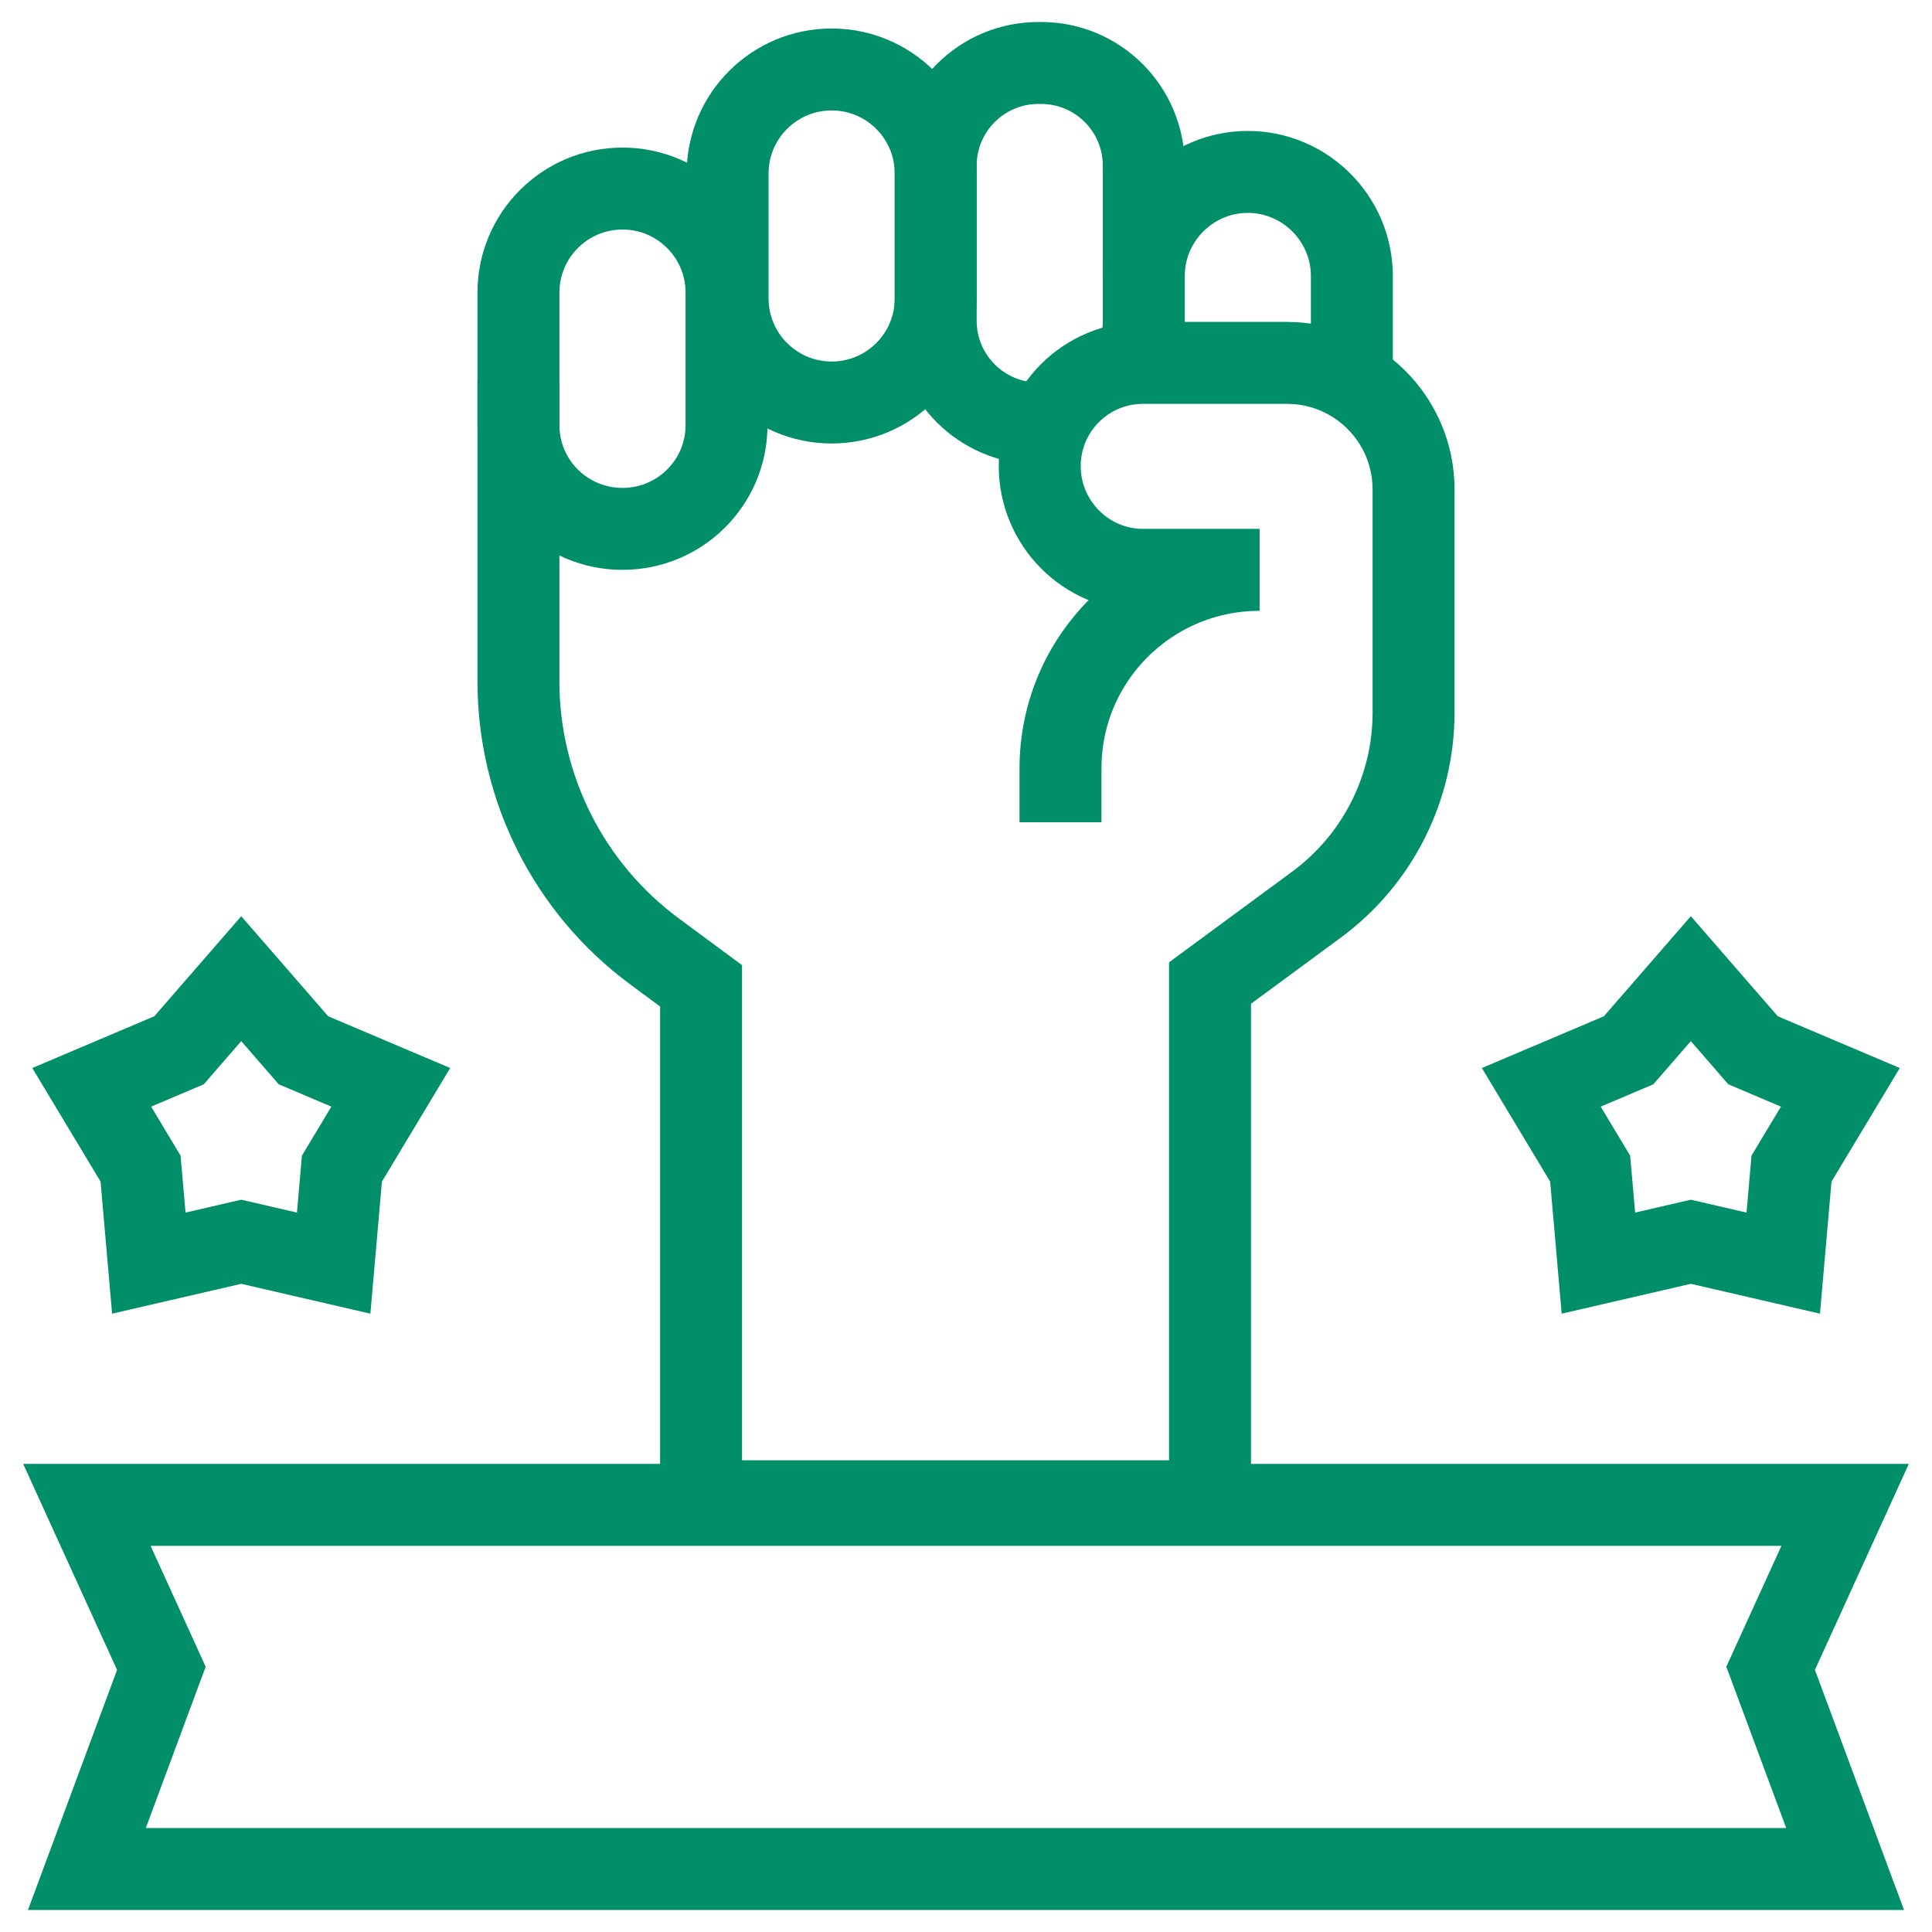
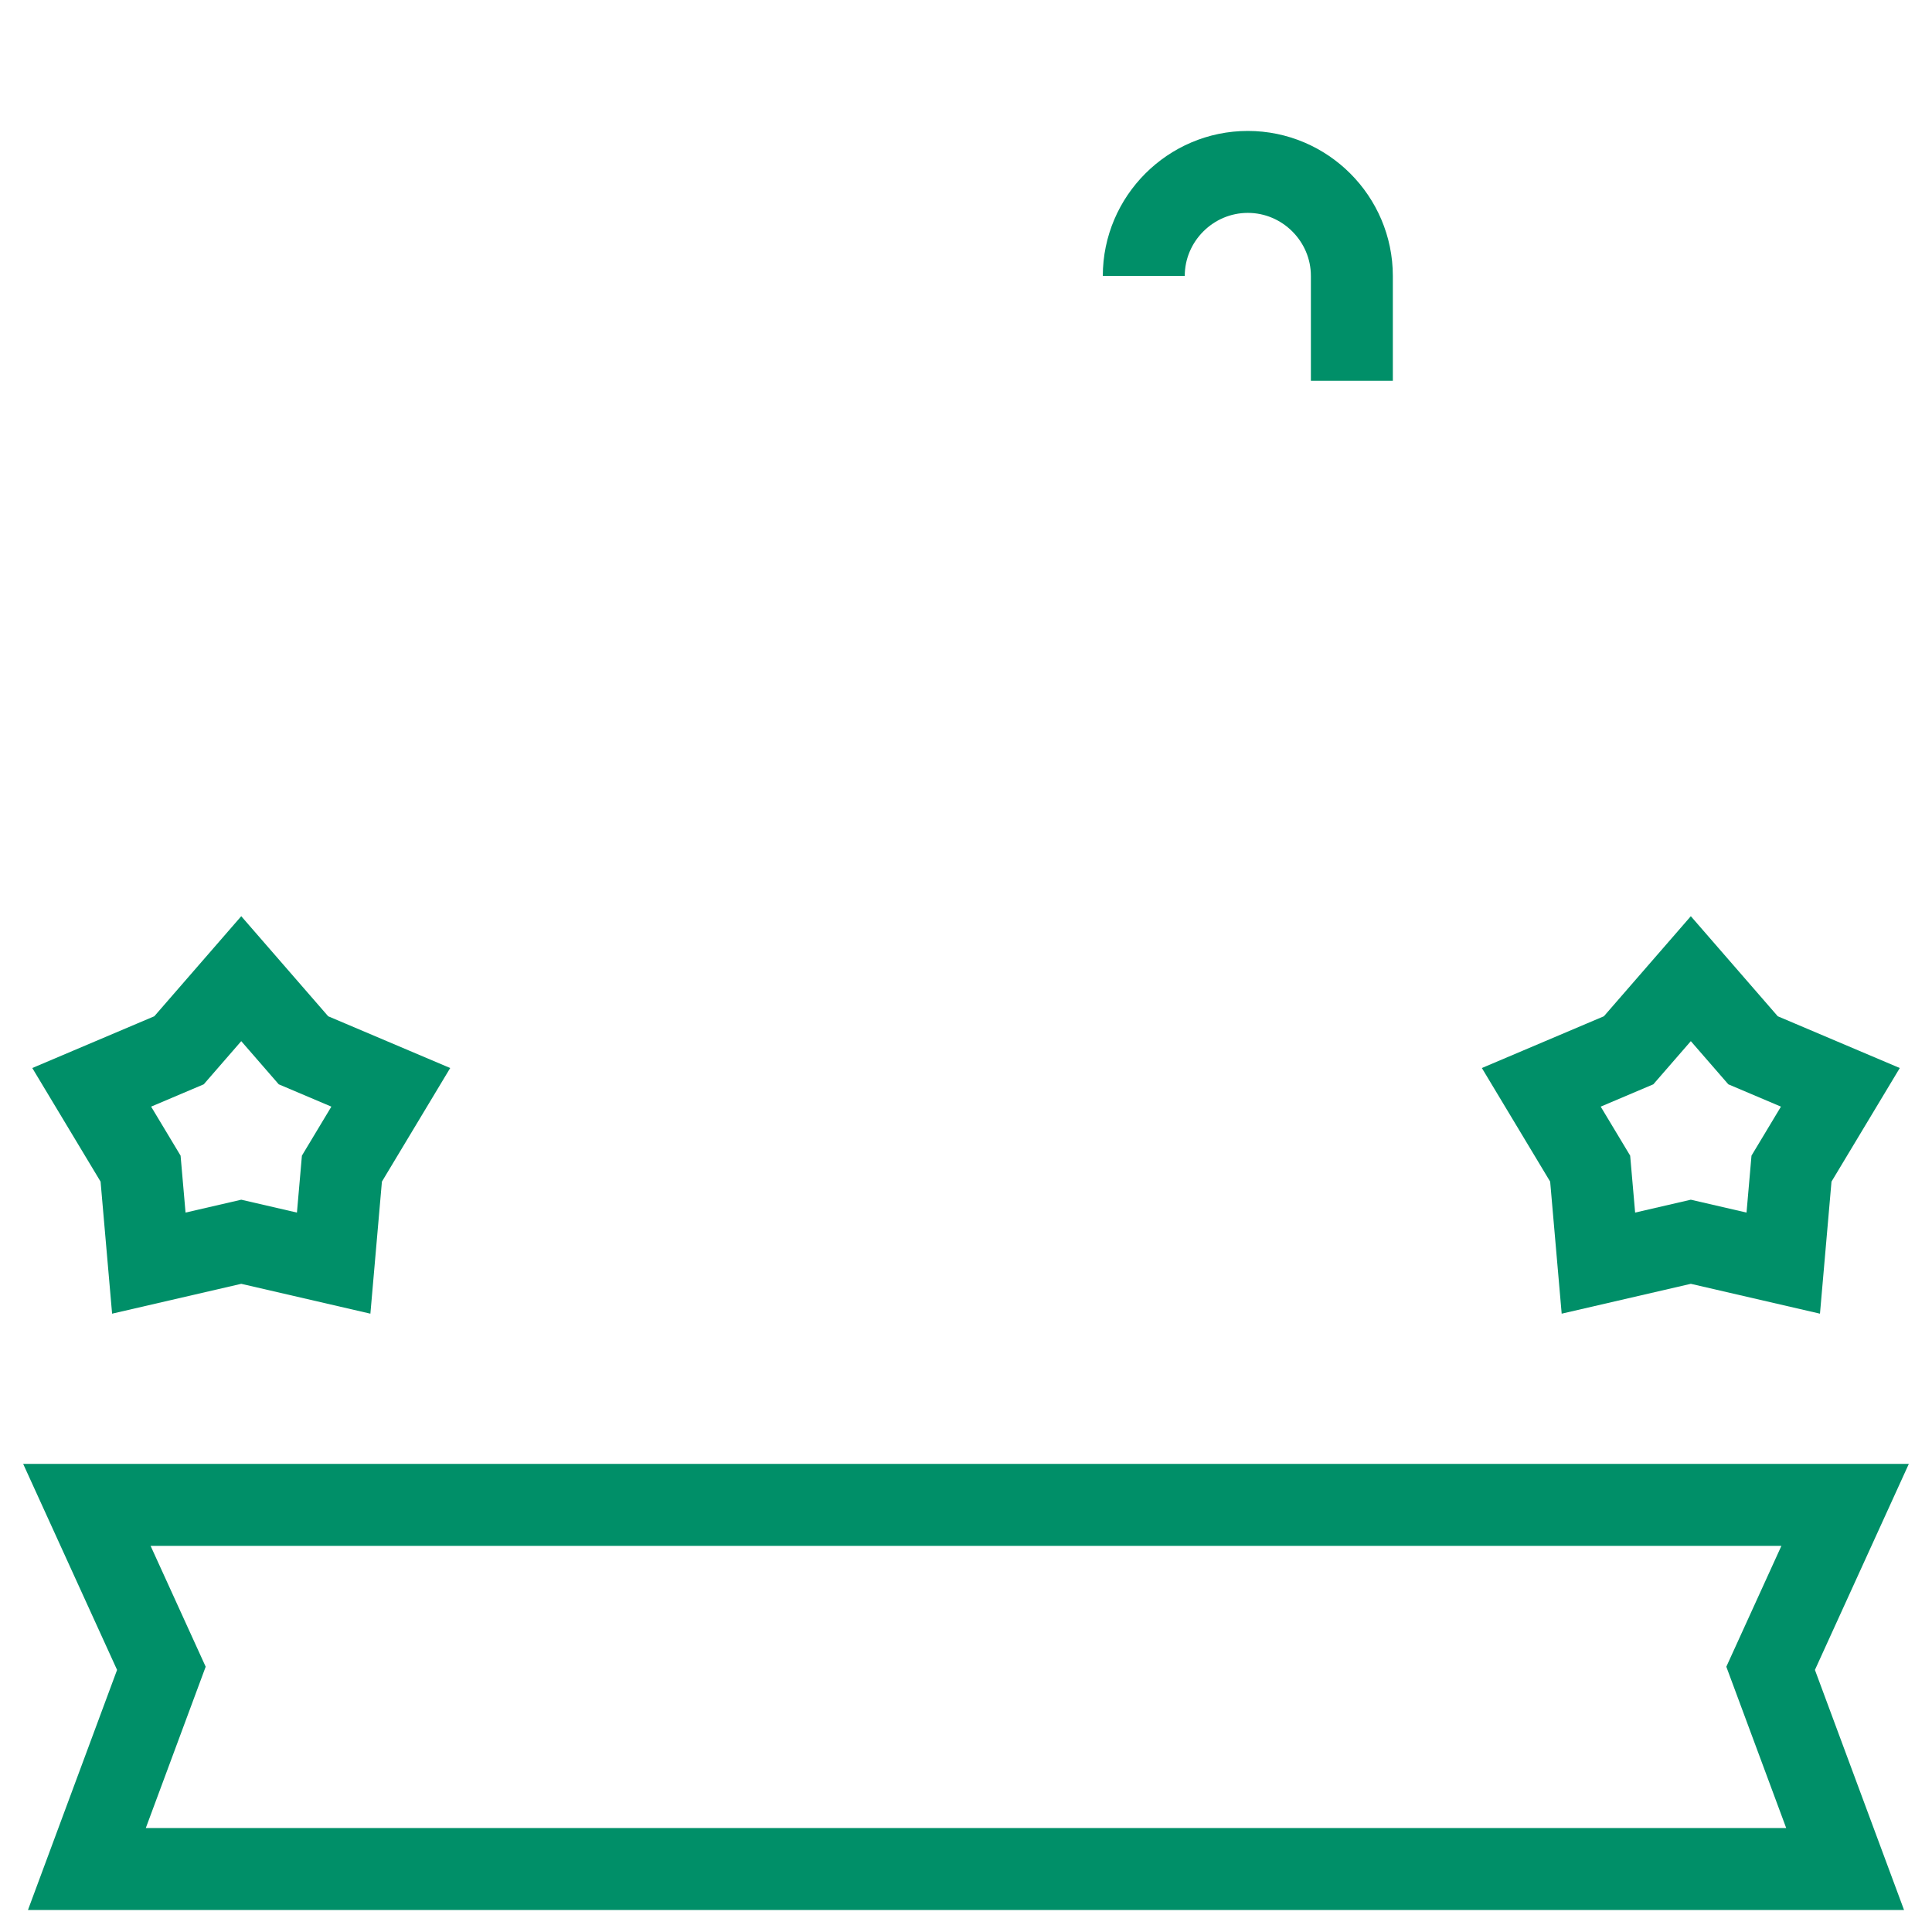
<svg xmlns="http://www.w3.org/2000/svg" version="1.1" id="Capa_1" x="0px" y="0px" viewBox="0 0 518.642 518.642" style="enable-background:new 0 0 518.642 518.642;" xml:space="preserve" width="300" height="300">
  <g width="100%" height="100%" transform="matrix(1,0,0,1,0,0)">
    <g>
      <polygon style="stroke-miterlimit: 10;" points="495.321,501.738 23.321,501.738 &#10;&#09;&#09;43.321,447.857 23.321,403.976 495.321,403.976 475.321,447.857 &#09;" fill="none" fill-opacity="1" stroke="#008f68" stroke-opacity="1" data-original-stroke-color="#000000ff" stroke-width="22" data-original-stroke-width="30" />
      <g>
        <g>
          <g>
-             <path style="stroke-miterlimit: 10;" d="M167.106,141.977L167.106,141.977&#10;&#09;&#09;&#09;&#09;&#09;c-15.425,0-27.93-12.431-27.93-27.856V78.547c0-15.425,12.505-27.93,27.93-27.93h0c15.425,0,27.93,12.505,27.93,27.93v35.574&#10;&#09;&#09;&#09;&#09;&#09;C195.036,129.546,182.531,141.977,167.106,141.977z" fill="none" fill-opacity="1" stroke="#008f68" stroke-opacity="1" data-original-stroke-color="#000000ff" stroke-width="22" data-original-stroke-width="30" />
            <g>
              <g>
                <g>
                  <g>
                    <g>
                      <path style="stroke-miterlimit: 10;" d="M307.046,74.08" fill="none" fill-opacity="1" stroke="#008f68" stroke-opacity="1" data-original-stroke-color="#000000ff" stroke-width="22" data-original-stroke-width="30" />
                    </g>
                    <path style="stroke-miterlimit: 10;" d="M307.046,74.08&#10;&#09;&#09;&#09;&#09;&#09;&#09;&#09;&#09;&#09;c0-15.361,12.568-27.93,27.93-27.93h0c15.361,0,27.93,12.568,27.93,27.93v28.135" fill="none" fill-opacity="1" stroke="#008f68" stroke-opacity="1" data-original-stroke-color="#000000ff" stroke-width="22" data-original-stroke-width="30" />
                  </g>
                </g>
              </g>
            </g>
          </g>
-           <path style="stroke-miterlimit: 10;" d="M139.177,102.402v80.55&#10;&#09;&#09;&#09;&#09;c0,28.588,13.563,55.48,36.552,72.473l12.469,9.216v138.375h136.628V263.894l28.577-21.044&#10;&#09;&#09;&#09;&#09;c16.389-12.069,26.064-31.209,26.064-51.562l0-59.906c0-18.757-15.205-33.962-33.962-33.962h-21.376h-0.002H306.82&#10;&#09;&#09;&#09;&#09;c-15.301,0-27.704,12.404-27.704,27.704v0c0,15.301,12.404,27.852,27.704,27.852h31.322c-29.522,0-53.455,23.785-53.455,53.308&#10;&#09;&#09;&#09;&#09;v14.454" fill="none" fill-opacity="1" stroke="#008f68" stroke-opacity="1" data-original-stroke-color="#000000ff" stroke-width="22" data-original-stroke-width="30" />
-           <path style="stroke-miterlimit: 10;" d="M223.257,108.052L223.257,108.052&#10;&#09;&#09;&#09;&#09;c-15.425,0-27.93-12.505-27.93-27.93V46.577c0-15.425,12.505-27.93,27.93-27.93h0c15.425,0,27.93,12.505,27.93,27.93v33.546&#10;&#09;&#09;&#09;&#09;C251.186,95.548,238.682,108.052,223.257,108.052z" fill="none" fill-opacity="1" stroke="#008f68" stroke-opacity="1" data-original-stroke-color="#000000ff" stroke-width="22" data-original-stroke-width="30" />
-           <path style="stroke-miterlimit: 10;" d="M279.477,113.675h-0.722&#10;&#09;&#09;&#09;&#09;c-15.226,0-27.568-12.343-27.568-27.568V44.473c0-15.226,12.343-27.568,27.568-27.568h0.722&#10;&#09;&#09;&#09;&#09;c15.226,0,27.568,12.343,27.568,27.568v41.634c0,4.069-0.881,7.931-2.464,11.408" fill="none" fill-opacity="1" stroke="#008f68" stroke-opacity="1" data-original-stroke-color="#000000ff" stroke-width="22" data-original-stroke-width="30" />
        </g>
      </g>
      <polygon style="stroke-miterlimit: 10;" points="64.762,262.725 81.463,281.947 &#10;&#09;&#09;104.906,291.891 91.786,313.715 89.572,339.084 64.762,333.349 39.951,339.084 37.738,313.715 24.617,291.891 48.06,281.947 &#09;" fill="none" fill-opacity="1" stroke="#008f68" stroke-opacity="1" data-original-stroke-color="#000000ff" stroke-width="22" data-original-stroke-width="30" />
      <polygon style="stroke-miterlimit: 10;" points="453.9,262.725 470.601,281.947 &#10;&#09;&#09;494.044,291.891 480.924,313.715 478.71,339.084 453.9,333.349 429.089,339.084 426.876,313.715 413.755,291.891 437.198,281.947 &#09;&#10;&#09;&#09;" fill="none" fill-opacity="1" stroke="#008f68" stroke-opacity="1" data-original-stroke-color="#000000ff" stroke-width="22" data-original-stroke-width="30" />
    </g>
  </g>
</svg>